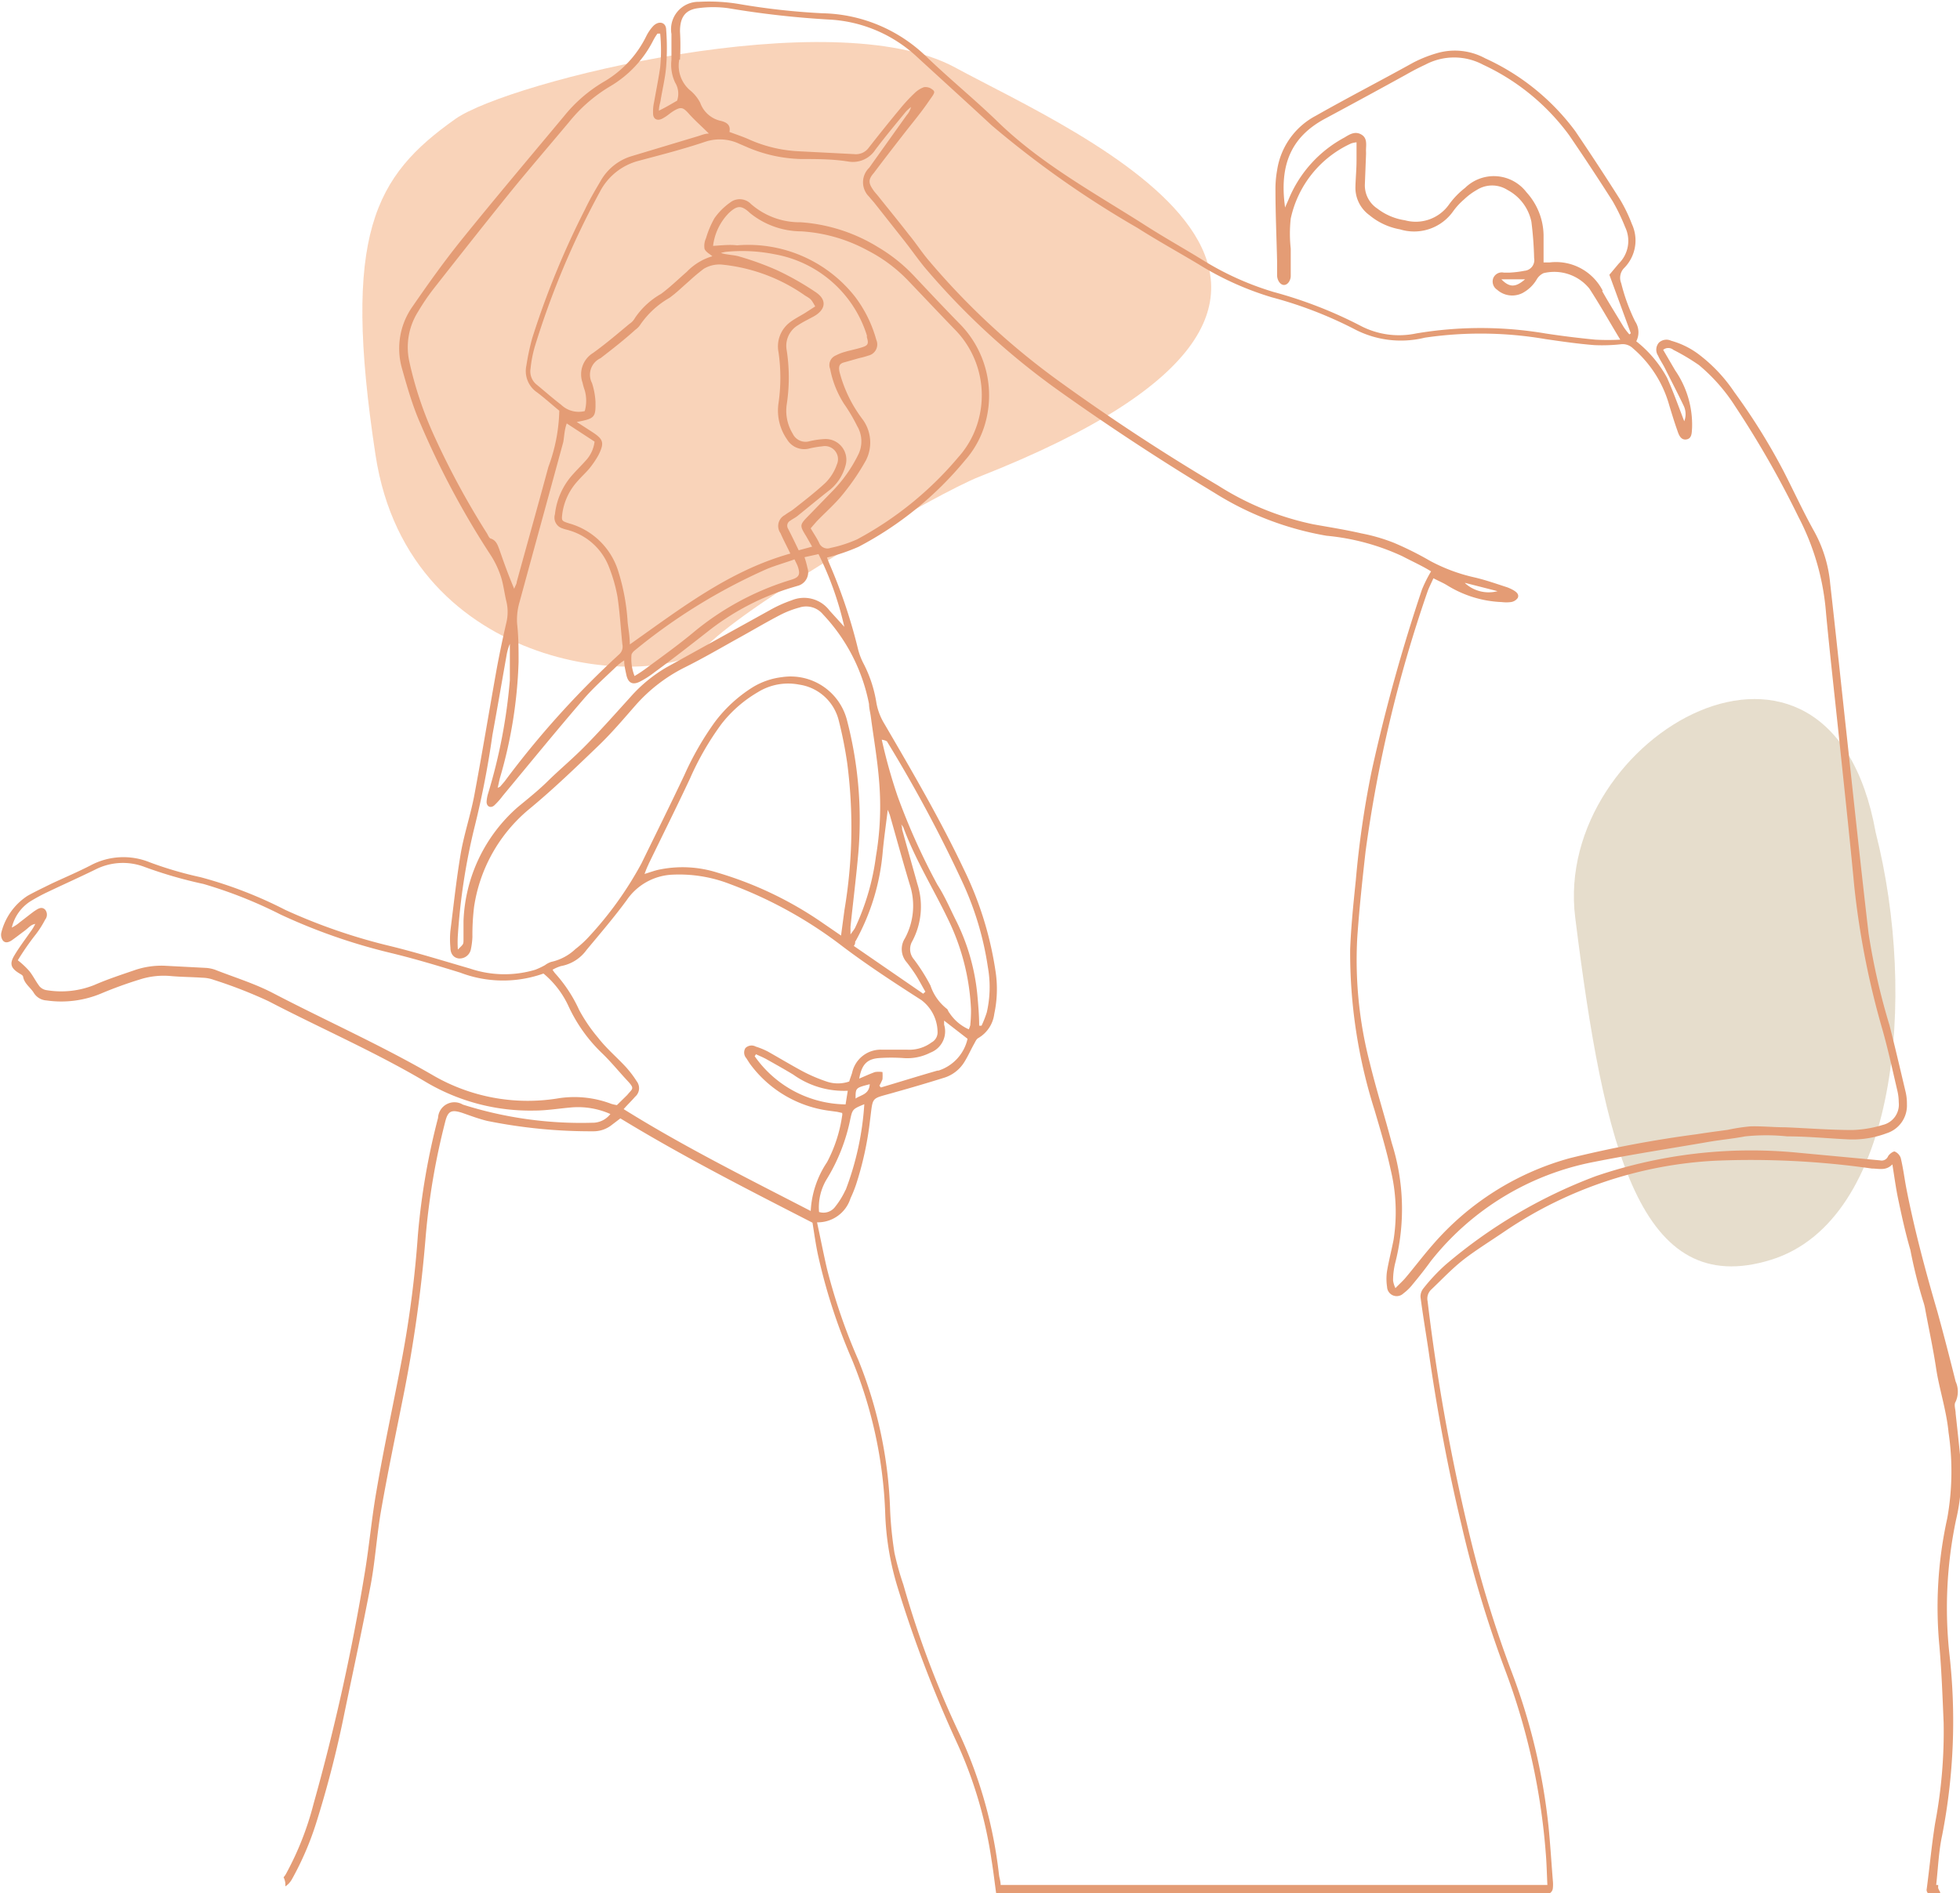
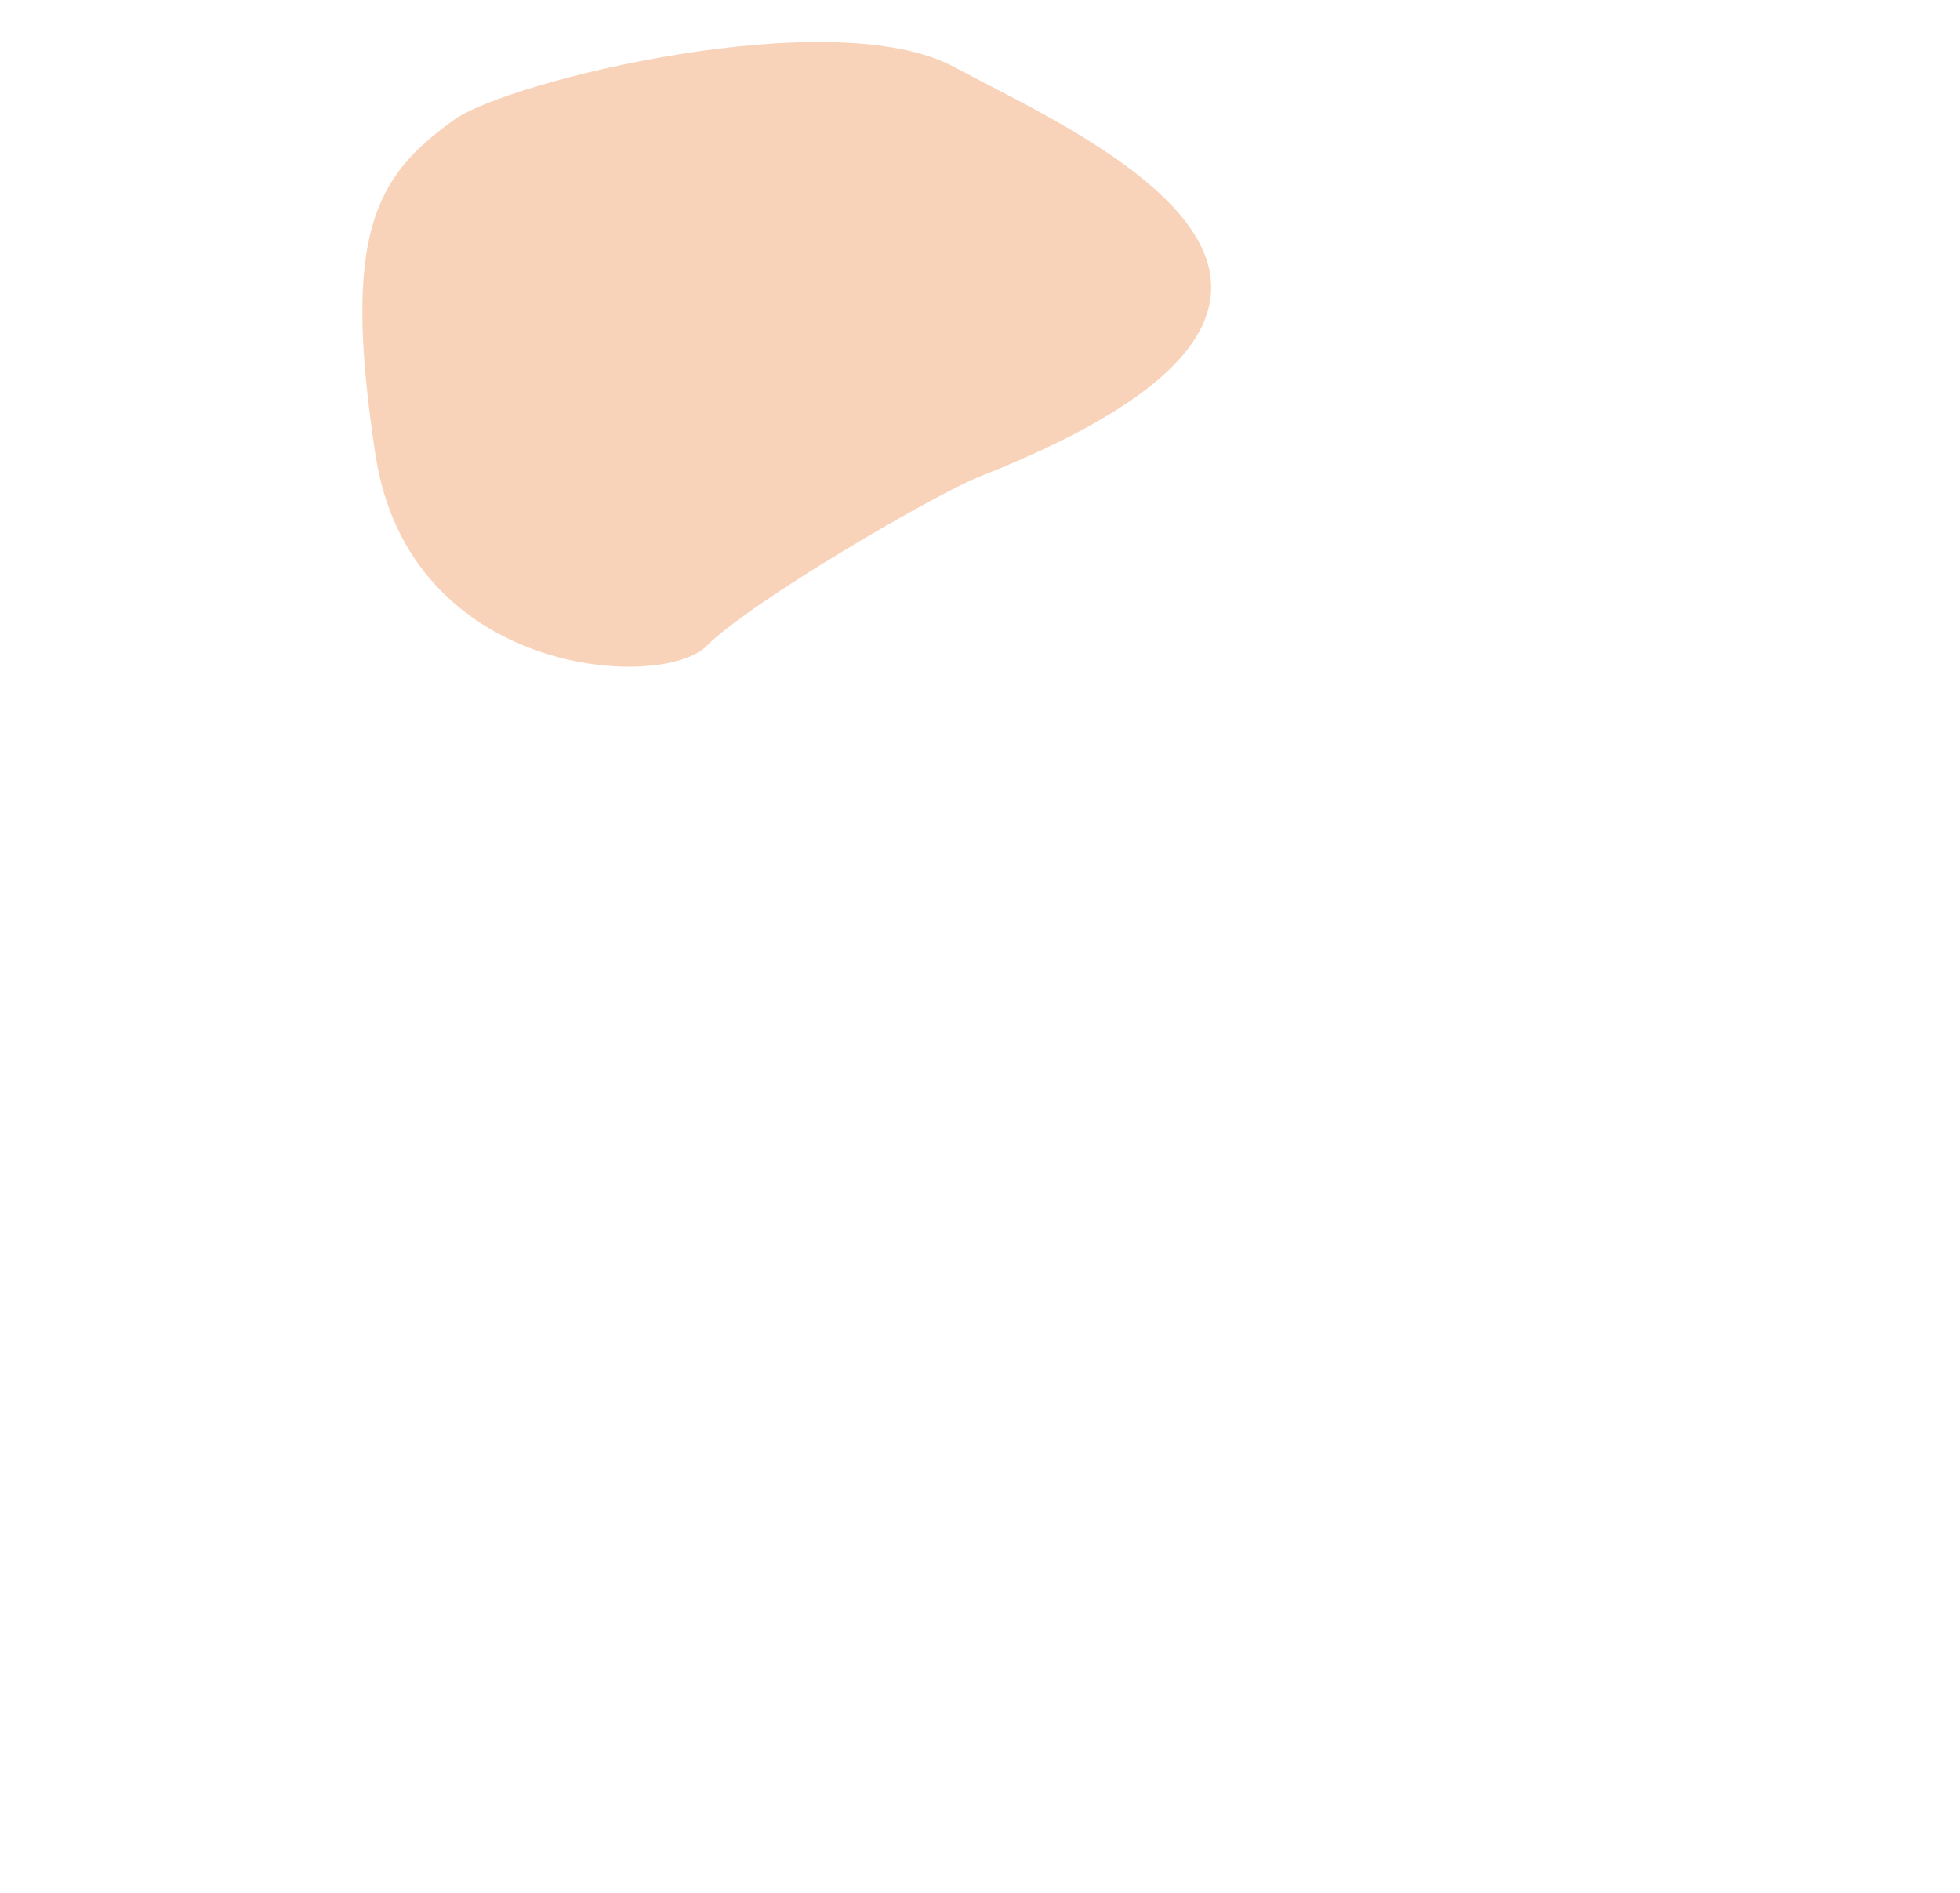
<svg xmlns="http://www.w3.org/2000/svg" id="Calque_1" data-name="Calque 1" viewBox="0 0 107.83 104.17">
  <defs>
    <style>.cls-1{fill:#f4b183;opacity:0.56;}.cls-2{fill:#d3c3a5;opacity:0.56;}.cls-3{fill:#e49c75;}</style>
  </defs>
  <path class="cls-1" d="M397.83,254c-2.32.91-12.51,6.81-15,9.31s-16.36,1.69-18.22-10.5-.05-15.35,4.4-18.5c2.94-2.06,20.76-6.48,27.48-2.83S423.77,243.79,397.83,254Z" transform="translate(-343.95 -227.77)" />
-   <path class="cls-2" d="M430.61,278.25c-1.25-10,14-18.74,16.53-4.68,2.31,9.07,1.18,21.36-5.75,23.52C434.17,299.33,432.2,291,430.61,278.25Z" transform="translate(-343.95 -227.77)" />
-   <path class="cls-3" d="M450.69,331.89h0l-.06-.11h0a1.17,1.17,0,0,1-.05-.11h0a.53.53,0,0,1,0-.12h0l0-.06h-.11c.11-1,.14-1.87.33-2.74a32.83,32.83,0,0,0,.4-9.94,23.59,23.59,0,0,1,.36-7.4,10.44,10.44,0,0,0,.24-3.39c-.08-.83-.17-1.65-.26-2.47,0-.22-.11-.49,0-.65a1.34,1.34,0,0,0,0-1.11c-.32-1.28-.65-2.56-1-3.83-.66-2.26-1.27-4.53-1.72-6.84-.1-.54-.17-1.09-.3-1.63a.6.6,0,0,0-.34-.36c-.09,0-.29.14-.36.27a.38.38,0,0,1-.44.22l-4.5-.42a26.48,26.48,0,0,0-11.14,1.29,27.74,27.74,0,0,0-8.27,4.88,10.39,10.39,0,0,0-1.2,1.28.72.72,0,0,0-.17.49c.13,1,.3,2,.44,2.94.46,3.22,1.05,6.42,1.81,9.58a63.45,63.45,0,0,0,2.43,8.07,36.56,36.56,0,0,1,2.21,10c.05.58.06,1.16.09,1.76H399c0-.2-.07-.38-.09-.56a25,25,0,0,0-2.16-7.72,52.78,52.78,0,0,1-3.1-8.24,15.72,15.72,0,0,1-.49-1.75,20.73,20.73,0,0,1-.24-2.36,24,24,0,0,0-1.75-8.26,32.07,32.07,0,0,1-1.72-5c-.19-.82-.35-1.64-.55-2.57a1.89,1.89,0,0,0,1.84-1.32,7.28,7.28,0,0,0,.31-.77,18,18,0,0,0,.76-3.49c.19-1.43,0-1.17,1.42-1.59q1.33-.37,2.64-.78a2,2,0,0,0,1.12-.85c.21-.33.36-.68.54-1,.07-.12.13-.28.24-.34a1.79,1.79,0,0,0,.88-1.33,6.52,6.52,0,0,0,.06-2.41,19.13,19.13,0,0,0-1.74-5.56c-1.3-2.74-2.83-5.36-4.37-8a3.3,3.3,0,0,1-.44-1.18,7.1,7.1,0,0,0-.73-2.18,3.67,3.67,0,0,1-.27-.72,29.16,29.16,0,0,0-1.55-4.65c-.06-.14-.12-.29-.16-.41a11,11,0,0,0,1.73-.59,19.06,19.06,0,0,0,5.87-4.77,5.21,5.21,0,0,0,1.17-2.29,5.61,5.61,0,0,0-1.53-5.27c-.81-.83-1.6-1.67-2.4-2.52a9,9,0,0,0-2-1.62A9.34,9.34,0,0,0,388,240a4.07,4.07,0,0,1-2.73-1,.86.86,0,0,0-1.16-.08,3.61,3.61,0,0,0-.85.85,5.22,5.22,0,0,0-.47,1.11,1,1,0,0,0-.08.58c.06.17.28.28.43.41a3.21,3.21,0,0,0-1.4.85c-.47.41-.92.85-1.42,1.22a4.27,4.27,0,0,0-1.44,1.33.91.91,0,0,1-.3.32c-.65.54-1.29,1.09-2,1.6a1.38,1.38,0,0,0-.58,1.64,3.31,3.31,0,0,0,.12.42,2.1,2.1,0,0,1,0,1.14,1.39,1.39,0,0,1-1.29-.34c-.47-.36-.91-.75-1.36-1.12a.93.93,0,0,1-.33-.89,6.77,6.77,0,0,1,.23-1.19,46.15,46.15,0,0,1,3.58-8.52,3.35,3.35,0,0,1,2.13-1.71c1.24-.33,2.49-.65,3.7-1.06a2.53,2.53,0,0,1,1.86.13l.35.15a8,8,0,0,0,3,.68c.88,0,1.77,0,2.64.14a1.47,1.47,0,0,0,1.47-.64c.54-.72,1.12-1.41,1.69-2.11a2.26,2.26,0,0,1,.28-.25,1.08,1.08,0,0,1-.24.45L391.77,237a1.11,1.11,0,0,0,0,1.6c.1.13.22.25.32.38l1.58,2c.39.49.74,1,1.14,1.49a40.35,40.35,0,0,0,7.28,6.72q4.2,3,8.66,5.69a17,17,0,0,0,6.18,2.37,12.66,12.66,0,0,1,4.18,1.13c.55.29,1.11.54,1.57.83a7.51,7.51,0,0,0-.5,1,96,96,0,0,0-2.77,10,52.87,52.87,0,0,0-.87,6c-.13,1.26-.26,2.52-.31,3.79a28.62,28.62,0,0,0,1.34,8.85c.32,1.09.65,2.18.89,3.29a9.93,9.93,0,0,1,.16,3.84c-.11.57-.26,1.14-.36,1.72a2.89,2.89,0,0,0,0,.88.53.53,0,0,0,.9.36,2.68,2.68,0,0,0,.51-.5c.35-.42.69-.85,1-1.28a15.05,15.05,0,0,1,9-5.46c2.07-.41,4.15-.73,6.24-1.09.68-.12,1.37-.18,2.05-.31a11.15,11.15,0,0,1,2.31,0c1.16,0,2.31.12,3.47.17a5.33,5.33,0,0,0,2-.34,1.6,1.6,0,0,0,1.12-1.6,2.81,2.81,0,0,0-.08-.71c-.29-1.22-.57-2.43-.88-3.64a36.53,36.53,0,0,1-1.15-5.05c-.42-3.59-.8-7.19-1.19-10.79-.31-2.82-.6-5.63-.92-8.44a7.31,7.31,0,0,0-.87-2.87c-.61-1.09-1.13-2.23-1.7-3.34a34.32,34.32,0,0,0-2.71-4.35,8.6,8.6,0,0,0-1.86-2,4.55,4.55,0,0,0-1.61-.82.61.61,0,0,0-.67.1.59.59,0,0,0-.05.72c.11.25.27.47.39.72.33.66.67,1.31,1,2a1.08,1.08,0,0,1,.05.89c-.3-.77-.59-1.6-.95-2.4a6.54,6.54,0,0,0-1.69-2,1.08,1.08,0,0,0-.06-1.09,10.44,10.44,0,0,1-.77-2.11.77.77,0,0,1,.17-.84,2.15,2.15,0,0,0,.42-2.41,8.6,8.6,0,0,0-.7-1.43q-1.18-1.86-2.42-3.69a12.72,12.72,0,0,0-4.95-4,3.5,3.5,0,0,0-2.67-.28,7.12,7.12,0,0,0-1.28.51c-1.8,1-3.59,1.92-5.37,2.93a4.07,4.07,0,0,0-2.13,3,5.77,5.77,0,0,0-.09,1.1c0,1.3.06,2.6.09,3.91,0,.25,0,.51,0,.77s.17.53.38.53.36-.25.37-.47c0-.51,0-1,0-1.53a7.57,7.57,0,0,1,0-1.65,5.91,5.91,0,0,1,3.33-4.14,1.62,1.62,0,0,1,.29-.06v1c0,.48-.05,1-.06,1.43a1.86,1.86,0,0,0,.77,1.58,3.61,3.61,0,0,0,1.68.78,2.63,2.63,0,0,0,2.93-1,3.7,3.7,0,0,1,.6-.65,3.53,3.53,0,0,1,.7-.52,1.57,1.57,0,0,1,1.68,0,2.57,2.57,0,0,1,1.32,1.75,19.4,19.4,0,0,1,.15,2,.59.59,0,0,1-.53.7,5.6,5.6,0,0,1-.81.1c-.11,0-.22,0-.33,0a.51.51,0,0,0-.58.31.54.54,0,0,0,.21.63,1.25,1.25,0,0,0,1.39.19,2,2,0,0,0,.79-.75.85.85,0,0,1,.38-.35,2.49,2.49,0,0,1,2.52.85c.58.89,1.1,1.82,1.7,2.81a12.91,12.91,0,0,1-1.37,0c-.92-.09-1.83-.2-2.74-.34a21.33,21.33,0,0,0-7.13,0,4.57,4.57,0,0,1-3.1-.45,23.91,23.91,0,0,0-4.72-1.83,16.17,16.17,0,0,1-3.91-1.76c-1.09-.67-2.22-1.3-3.3-2-2.76-1.75-5.64-3.33-8-5.63-1.25-1.21-2.61-2.32-3.87-3.53a8.45,8.45,0,0,0-5.75-2.42,38.2,38.2,0,0,1-4.54-.5,10,10,0,0,0-2.25-.13,1.51,1.51,0,0,0-1.52,1.77c0,.48,0,1,0,1.43a2.31,2.31,0,0,0,.2,1.24,1.17,1.17,0,0,1,.11,1c-.3.17-.59.35-1,.55,0-.22.06-.38.09-.54.1-.63.26-1.26.31-1.9a13.09,13.09,0,0,0,0-2c0-.43-.4-.53-.71-.22a2.36,2.36,0,0,0-.4.59,5.91,5.91,0,0,1-2.34,2.49,8.05,8.05,0,0,0-2.16,1.87c-1.91,2.29-3.83,4.56-5.7,6.88-.93,1.16-1.8,2.38-2.64,3.6a4,4,0,0,0-.58,3.43c.28,1,.58,2.05,1,3a46.66,46.66,0,0,0,3.89,7.28,5.06,5.06,0,0,1,.59,1.3c.11.4.16.82.26,1.23a2.49,2.49,0,0,1,0,1.15c-.2.86-.38,1.72-.54,2.59-.41,2.29-.79,4.59-1.22,6.89-.2,1.08-.56,2.13-.75,3.22-.24,1.41-.39,2.83-.57,4.26a4.81,4.81,0,0,0,0,.93c0,.37.2.57.46.6a.63.63,0,0,0,.66-.48,4.06,4.06,0,0,0,.09-.7,12.83,12.83,0,0,1,.09-1.65,8.63,8.63,0,0,1,3-5.36c1.36-1.12,2.63-2.35,3.9-3.57.69-.67,1.31-1.4,1.94-2.12a8.93,8.93,0,0,1,2.72-2.12c1.05-.52,2.07-1.12,3.1-1.69.72-.4,1.43-.82,2.16-1.2a5.26,5.26,0,0,1,1.08-.42,1.2,1.2,0,0,1,1.3.38,9.93,9.93,0,0,1,2.53,4.93c0,.23.07.47.1.71.16,1.2.37,2.4.46,3.6a16.35,16.35,0,0,1-.18,4.07,13.22,13.22,0,0,1-1.15,3.94c-.06.11-.14.2-.25.36,0-.2,0-.31,0-.42.14-1.35.31-2.7.43-4.05a21.69,21.69,0,0,0-.61-7.27,3.2,3.2,0,0,0-3.59-2.42,4,4,0,0,0-1.6.55,7.73,7.73,0,0,0-2.1,1.93,16.48,16.48,0,0,0-1.67,2.91c-.77,1.63-1.57,3.24-2.36,4.86a19.63,19.63,0,0,1-2.86,4,5.79,5.79,0,0,1-.77.71,2.81,2.81,0,0,1-1.34.71,1.24,1.24,0,0,0-.34.18,4.22,4.22,0,0,1-.53.25,5.91,5.91,0,0,1-3.58-.06c-1.45-.42-2.89-.87-4.35-1.23a31.61,31.61,0,0,1-5.82-2,23.52,23.52,0,0,0-4.66-1.8,20.47,20.47,0,0,1-2.8-.82,3.84,3.84,0,0,0-3.26.17c-.7.36-1.43.67-2.14,1-.44.22-.89.43-1.32.67a3.39,3.39,0,0,0-1.44,2,.55.55,0,0,0,.07.45c.13.18.34.11.5,0s.47-.35.7-.52.34-.34.59-.38a2.68,2.68,0,0,1-.29.47c-.3.43-.61.84-.87,1.28s-.18.68.25.95c.09.06.23.12.24.2.07.4.42.6.6.91a.88.88,0,0,0,.69.4,5.69,5.69,0,0,0,3-.38,22.32,22.32,0,0,1,2.12-.77,4.29,4.29,0,0,1,1.74-.19c.57.05,1.14.05,1.71.09a2,2,0,0,1,.64.12,25.44,25.44,0,0,1,3,1.17c2.9,1.51,5.91,2.81,8.73,4.49a11.26,11.26,0,0,0,5.9,1.53c.66,0,1.32-.11,2-.17a4.37,4.37,0,0,1,2.18.36,1.23,1.23,0,0,1-1,.48,21.5,21.5,0,0,1-7.12-1,.9.9,0,0,0-1.36.73,38.16,38.16,0,0,0-1.11,6.45,59.6,59.6,0,0,1-.85,6.67c-.46,2.46-1,4.9-1.42,7.36-.26,1.46-.4,3-.63,4.42a117.33,117.33,0,0,1-2.84,12.85,16.67,16.67,0,0,1-1.51,3.84,1,1,0,0,1-.14.2.87.87,0,0,1,.1.39v.11a1.15,1.15,0,0,0,.37-.41,16.57,16.57,0,0,0,1.3-3,58.63,58.63,0,0,0,1.58-6.13c.49-2.36,1-4.71,1.45-7.08.25-1.35.33-2.73.57-4.09.36-2.06.79-4.11,1.2-6.17a76.05,76.05,0,0,0,1.25-8.89,38.28,38.28,0,0,1,1.07-6.29c.15-.61.34-.7.95-.5.46.16.91.33,1.37.44a28.75,28.75,0,0,0,5.86.57,1.61,1.61,0,0,0,1-.36l.46-.35c3.43,2.09,7,3.91,10.57,5.74.09.56.17,1.14.29,1.72a31.47,31.47,0,0,0,1.86,5.76,24.42,24.42,0,0,1,1.85,8.51,15.56,15.56,0,0,0,.66,4,68.67,68.67,0,0,0,3.32,8.7,23.64,23.64,0,0,1,1.87,6.38c.1.61.17,1.22.26,1.88.23,0,.44,0,.66,0H429a.36.36,0,0,0,.38-.32,2.08,2.08,0,0,0,0-.43c-.08-1-.14-2-.24-3a33.86,33.86,0,0,0-2.07-8.6,64,64,0,0,1-2.35-7.75,110.65,110.65,0,0,1-2.23-12.53.68.68,0,0,1,.2-.64c.59-.56,1.14-1.15,1.78-1.65s1.57-1.08,2.36-1.62a22.74,22.74,0,0,1,11.47-3.82,47,47,0,0,1,8.63.43c.39,0,.77.14,1.13-.23.11.69.19,1.29.31,1.87.21,1,.41,1.91.68,2.84a26.82,26.82,0,0,0,.7,2.81,3.16,3.16,0,0,1,.13.53c.2,1.07.43,2.13.59,3.2s.57,2.31.68,3.5a14.66,14.66,0,0,1-.07,4.72,22.69,22.69,0,0,0-.43,7.07c.12,1.39.17,2.79.23,4.18a27,27,0,0,1-.47,5.54c-.19,1.2-.3,2.4-.46,3.6a.26.26,0,0,0,.23.32,4.17,4.17,0,0,0,.5,0h0Zm-24.14-88.75h1.3C427.33,243.59,427,243.6,426.55,243.14Zm-43.37-1.84a3.11,3.11,0,0,1,.86-1.8c.47-.44.7-.45,1.18,0a4.51,4.51,0,0,0,2.81,1,8.74,8.74,0,0,1,3.67,1.06,8.38,8.38,0,0,1,2.24,1.68c.84.88,1.67,1.76,2.51,2.63a5.16,5.16,0,0,1,1.35,4.94,5,5,0,0,1-1.13,2.12,19,19,0,0,1-5.57,4.52,7.12,7.12,0,0,1-1.46.47.49.49,0,0,1-.63-.29c-.13-.27-.3-.51-.46-.79l.32-.37c.51-.53,1.06-1,1.52-1.59a12.61,12.61,0,0,0,1.2-1.78,2.15,2.15,0,0,0-.21-2.29,7.37,7.37,0,0,1-1.25-2.6c-.05-.29,0-.43.26-.5s.56-.16.85-.24a3.62,3.62,0,0,0,.47-.13.63.63,0,0,0,.45-.87,7,7,0,0,0-1.16-2.36,7.47,7.47,0,0,0-6.5-2.84C384.08,241.22,383.67,241.27,383.18,241.3Zm4.71,16.75c-.2-.42-.39-.81-.59-1.2a.31.31,0,0,1,.13-.43c.12-.09.25-.15.37-.24.6-.48,1.22-1,1.8-1.45a2.57,2.57,0,0,0,.86-1.32,1.14,1.14,0,0,0-1.16-1.48,4.51,4.51,0,0,0-.82.12.78.78,0,0,1-.92-.42,2.41,2.41,0,0,1-.33-1.59,9.79,9.79,0,0,0,0-3,1.32,1.32,0,0,1,.63-1.38c.27-.18.57-.32.86-.48.66-.37.74-.91.11-1.33a15.67,15.67,0,0,0-2.15-1.22,16.47,16.47,0,0,0-2.07-.75c-.31-.09-.65-.08-1-.19a2.44,2.44,0,0,1,.26-.06,9,9,0,0,1,2.69.13,6.51,6.51,0,0,1,5.08,4.46.42.42,0,0,1,0,.1c.11.37.07.46-.29.57s-.61.15-.91.24a2.45,2.45,0,0,0-.51.2.57.57,0,0,0-.31.74,5.47,5.47,0,0,0,.77,1.93,9.3,9.3,0,0,1,.72,1.22,1.64,1.64,0,0,1,.05,1.58,7.71,7.71,0,0,1-1.36,1.94l-1.34,1.38c-.53.54-.53.55-.15,1.17l.32.56Zm-.44,1.63a15.36,15.36,0,0,0-5.39,2.92c-.81.67-1.66,1.28-2.5,1.9a7.75,7.75,0,0,1-.7.47,2.6,2.6,0,0,1-.17-1.15c0-.08.1-.2.18-.26a31.59,31.59,0,0,1,7.29-4.49c.47-.19,1-.34,1.5-.52.08.17.13.26.17.36C388,259.39,387.92,259.54,387.45,259.68Zm-10.74-9.83a4.07,4.07,0,0,0-.19-1,1,1,0,0,1,.47-1.37c.66-.51,1.29-1,1.92-1.57a1,1,0,0,0,.27-.28,4.89,4.89,0,0,1,1.6-1.47c.39-.28.73-.62,1.09-.93a10.13,10.13,0,0,1,.8-.67,1.66,1.66,0,0,1,1-.23,9.59,9.59,0,0,1,4.58,1.71c.34.2.33.21.55.59l-.48.31c-.29.19-.61.34-.89.55a1.66,1.66,0,0,0-.65,1.66,9.73,9.73,0,0,1,0,2.8,2.78,2.78,0,0,0,.47,2,1.1,1.1,0,0,0,1.18.51,5.26,5.26,0,0,1,.76-.13.72.72,0,0,1,.8,1,2.65,2.65,0,0,1-.62,1c-.56.52-1.18,1-1.78,1.47-.14.11-.31.19-.46.31a.68.68,0,0,0-.24,1c.16.37.35.72.54,1.12-3.35.94-6,3-8.83,5,0-.45-.08-.84-.12-1.23a11.62,11.62,0,0,0-.52-2.81,3.94,3.94,0,0,0-2.7-2.62c-.43-.14-.42-.14-.37-.57a3.34,3.34,0,0,1,.85-1.77c.19-.22.41-.42.6-.64a5,5,0,0,0,.53-.77c.35-.7.28-.88-.37-1.3l-.82-.53C376.67,250.8,376.73,250.75,376.71,249.85Zm-1.58,1.22,1.53,1a1.85,1.85,0,0,1-.5,1.06c-.22.25-.46.48-.68.73a3.89,3.89,0,0,0-1,2.21.62.62,0,0,0,.43.78c.12.05.25.07.37.11a3.35,3.35,0,0,1,2.17,2,8.53,8.53,0,0,1,.47,1.64c.13.87.18,1.75.27,2.63a.56.56,0,0,1-.17.54,49.82,49.82,0,0,0-6.31,7l-.25.29-.13.06c.06-.24.09-.44.15-.63a25.36,25.36,0,0,0,1-6.3c0-.69,0-1.39-.08-2.09a3.41,3.41,0,0,1,.13-1.19c.8-2.94,1.61-5.88,2.41-8.82C375,251.73,375,251.43,375.13,251.07Zm57-7.29a2.89,2.89,0,0,0-2.92-1.57H429l-.13,0c0-.52,0-1,0-1.51a3.59,3.59,0,0,0-.94-2.35,2.26,2.26,0,0,0-3.38-.24,4.46,4.46,0,0,0-.88.91,2.24,2.24,0,0,1-2.43.87,3.27,3.27,0,0,1-1.51-.64,1.53,1.53,0,0,1-.69-1.37l.06-1.54a2.48,2.48,0,0,0,0-.27c0-.33.09-.7-.26-.9s-.65,0-.93.17a6.79,6.79,0,0,0-3.05,3.36c-.06.15-.13.29-.21.49-.33-2.34.33-3.88,2.18-4.88,1.49-.8,3-1.62,4.45-2.42.35-.2.71-.39,1.08-.56a3.38,3.38,0,0,1,3.18,0,12.29,12.29,0,0,1,4.73,3.87q1.23,1.8,2.4,3.64a11.06,11.06,0,0,1,.69,1.43,1.75,1.75,0,0,1-.35,2l-.52.62,1.18,3.22-.08.06a4.24,4.24,0,0,1-.31-.4C432.86,245.07,432.46,244.44,432.09,243.78Zm-50.77-12.73a13.32,13.32,0,0,0,0-1.55c0-.77.28-1.19,1-1.28a6.08,6.08,0,0,1,1.65,0,50.49,50.49,0,0,0,5.63.63,7.66,7.66,0,0,1,4.77,2.06c1.36,1.25,2.74,2.5,4.1,3.76a54.21,54.21,0,0,0,8,5.63c1.1.7,2.24,1.33,3.36,2a16.79,16.79,0,0,0,4.05,1.83,22.55,22.55,0,0,1,4.62,1.79,5.5,5.5,0,0,0,3.8.43,21.13,21.13,0,0,1,6.64.08c.89.13,1.79.26,2.68.33a9.32,9.32,0,0,0,1.49-.05.81.81,0,0,1,.64.23,6.39,6.39,0,0,1,2,3.15c.14.46.28.92.44,1.37.08.24.19.54.5.49s.29-.38.31-.63a5.27,5.27,0,0,0-.93-3.17l-.66-1.13a.44.44,0,0,1,.56,0,11.65,11.65,0,0,1,1.41.84,9.86,9.86,0,0,1,2,2.28,53.46,53.46,0,0,1,3.47,6.07,13.7,13.7,0,0,1,1.52,5.3c.22,2.34.49,4.68.73,7,.28,2.67.57,5.34.82,8a45.7,45.7,0,0,0,1.56,7.94c.31,1.1.55,2.21.81,3.32a2.82,2.82,0,0,1,.08.65,1.15,1.15,0,0,1-.88,1.25,6.35,6.35,0,0,1-1.67.28c-1.23,0-2.46-.1-3.69-.15-.65,0-1.29-.07-1.93-.05a10.31,10.31,0,0,0-1.24.19c-.57.08-1.13.15-1.69.24a64.21,64.21,0,0,0-7,1.32,15.35,15.35,0,0,0-7.57,4.8c-.49.56-.95,1.17-1.43,1.74-.16.2-.35.36-.59.61a1.41,1.41,0,0,1-.13-.42,4.08,4.08,0,0,1,.11-.93,12,12,0,0,0-.18-6.63c-.39-1.48-.85-2.93-1.21-4.41a22.54,22.54,0,0,1-.69-6.89c.11-1.59.28-3.18.46-4.77a74,74,0,0,1,3.41-14.29c.08-.22.19-.43.32-.72.31.16.55.26.76.39a6.16,6.16,0,0,0,3,.92,2.08,2.08,0,0,0,.5,0,.55.55,0,0,0,.38-.23c.09-.2-.08-.33-.25-.43a2.21,2.21,0,0,0-.35-.16c-.59-.19-1.18-.4-1.79-.54a9.54,9.54,0,0,1-2.42-.9,18.14,18.14,0,0,0-2-1,9.94,9.94,0,0,0-1.79-.52c-.87-.2-1.76-.34-2.65-.5a15.72,15.72,0,0,1-5.23-2.13q-4.49-2.66-8.71-5.71a40.13,40.13,0,0,1-7.19-6.65c-.4-.46-.74-1-1.11-1.44-.54-.7-1.1-1.38-1.65-2.07-.09-.12-.19-.22-.28-.34-.31-.43-.33-.62,0-1,.54-.72,1.09-1.43,1.65-2.15.31-.4.64-.8.95-1.21.2-.26.39-.54.58-.81s.17-.32,0-.44a.58.58,0,0,0-.44-.1,1.47,1.47,0,0,0-.5.32,9,9,0,0,0-.79.85c-.59.71-1.16,1.42-1.73,2.15a.87.87,0,0,1-.81.36l-3.13-.16a7.57,7.57,0,0,1-2.61-.63c-.35-.16-.72-.28-1.12-.43.08-.37-.14-.53-.48-.61a1.55,1.55,0,0,1-1.13-1,2.22,2.22,0,0,0-.59-.71A1.79,1.79,0,0,1,381.32,231.05Zm43.22,28.8,1.76.45A1.93,1.93,0,0,1,424.54,259.85ZM371.42,258c-.09-.23-.16-.48-.45-.59-.1,0-.17-.19-.23-.29a44.32,44.32,0,0,1-2.91-5.38,20.13,20.13,0,0,1-1.37-4.12,3.66,3.66,0,0,1,.49-2.7,12,12,0,0,1,.87-1.28c1.47-1.87,2.95-3.75,4.45-5.6,1-1.21,2-2.38,3-3.57a8.43,8.43,0,0,1,2.23-1.94,6.15,6.15,0,0,0,2.39-2.54,2.85,2.85,0,0,1,.23-.37s.06,0,.15,0a9.53,9.53,0,0,1,0,1.85c-.09.63-.22,1.26-.33,1.89a2.46,2.46,0,0,0-.06.66c0,.3.23.42.5.28s.39-.27.59-.4c.44-.27.55-.24.88.13s.7.69,1.1,1.09c-.22,0-.42.09-.62.15l-3.69,1.11a2.93,2.93,0,0,0-1.66,1.37c-.3.51-.59,1-.85,1.55a46.37,46.37,0,0,0-2.9,7.08,12.92,12.92,0,0,0-.32,1.5,1.42,1.42,0,0,0,.6,1.49c.42.32.82.68,1.21,1a9.43,9.43,0,0,1-.6,3.09c-.57,2.11-1.16,4.21-1.74,6.32,0,.12-.09.23-.14.39C371.92,259.42,371.67,258.72,371.42,258Zm18.17,3.37a1.76,1.76,0,0,0-2.08-.57,7.21,7.21,0,0,0-1.2.54l-5.69,3.15a8.06,8.06,0,0,0-2,1.65c-.78.86-1.55,1.73-2.36,2.56s-1.42,1.32-2.12,2c-.53.53-1.12,1-1.69,1.47a8.75,8.75,0,0,0-3,6.28c0,.35,0,.7,0,1s0,.26-.31.57a5.85,5.85,0,0,1,0-.8,34.27,34.27,0,0,1,.9-5.87,50,50,0,0,0,1-5.13c.27-1.47.52-2.93.78-4.4a2.74,2.74,0,0,1,.18-.62c0,.66,0,1.31,0,2a30,30,0,0,1-1.19,6.21,1.94,1.94,0,0,0-.09.48c0,.26.22.37.42.2a4,4,0,0,0,.47-.53c1.47-1.77,2.92-3.55,4.42-5.29.58-.68,1.27-1.28,1.91-1.9a3.18,3.18,0,0,1,.35-.26c0,.3.07.55.12.8.1.45.35.57.76.36a5.07,5.07,0,0,0,.79-.51c1-.73,1.93-1.46,2.89-2.21a14,14,0,0,1,4.7-2.46l.27-.08a.77.77,0,0,0,.55-1,4.76,4.76,0,0,0-.16-.58l.77-.17a17.67,17.67,0,0,1,1.42,4Zm.88,31.87a4.47,4.47,0,0,1-.57.93.8.8,0,0,1-.89.29,3,3,0,0,1,.45-1.85,10.15,10.15,0,0,0,1.27-3.26c.12-.55.14-.56.77-.82A16.07,16.07,0,0,1,390.47,293.26Zm0-4.7a6.2,6.2,0,0,1-5-2.65l.07-.11c.19.09.39.17.57.27.5.28,1,.56,1.48.85a4.79,4.79,0,0,0,3,.89Zm.55-.33c0-.58,0-.58.78-.78C391.76,288,391.34,288,391,288.23Zm4.54-1.54c-1.05.3-2.1.63-3.15.94l-.08-.1a2.81,2.81,0,0,0,.17-.35,2.69,2.69,0,0,0,0-.4,1.39,1.39,0,0,0-.41,0c-.28.1-.56.23-.87.36.14-.78.43-1.08,1.1-1.13a9.68,9.68,0,0,1,1.32,0,2.78,2.78,0,0,0,1.5-.3,1.25,1.25,0,0,0,.75-1.54l0-.22,1.29,1A2.38,2.38,0,0,1,395.55,286.69Zm1.78-2.52a2.06,2.06,0,0,1-.09.26,2.47,2.47,0,0,1-1.07-.91c-.06-.06-.08-.18-.14-.22a2.71,2.71,0,0,1-.9-1.28,10.27,10.27,0,0,0-.91-1.44.86.86,0,0,1-.09-1,4.06,4.06,0,0,0,.28-3.15l-.84-3c0-.07,0-.14-.05-.28.08.11.12.15.13.2.66,1.78,1.67,3.39,2.48,5.09a12.56,12.56,0,0,1,1.23,4.88A7.49,7.49,0,0,1,397.33,284.17Zm-4.61-15.61a76,76,0,0,1,4.21,7.86A17,17,0,0,1,398.3,281a6.23,6.23,0,0,1-.06,2.47,5.66,5.66,0,0,1-.29.74l-.13,0c0-.56-.05-1.13-.1-1.69a11.65,11.65,0,0,0-1.2-4.15c-.32-.64-.6-1.3-1-1.92a36.05,36.05,0,0,1-2.19-4.87,29.6,29.6,0,0,1-.87-3.11C392.65,268.51,392.7,268.53,392.72,268.56Zm-1.7,11a12.27,12.27,0,0,0,1.48-4.86c.07-.77.18-1.52.28-2.35l.11.27c.36,1.27.71,2.54,1.09,3.81a3.76,3.76,0,0,1-.26,3,1.1,1.1,0,0,0,.11,1.32c.17.22.33.44.48.67s.36.63.54.94l-.12.11-3.82-2.63C391,279.73,391,279.64,391,279.57Zm-11.4-4.22c.76-1.57,1.54-3.13,2.28-4.71a15.69,15.69,0,0,1,1.73-3,7,7,0,0,1,2-1.75,3.16,3.16,0,0,1,2.27-.42,2.63,2.63,0,0,1,2.19,2,22.66,22.66,0,0,1,.46,2.32,27.29,27.29,0,0,1-.15,8.07l-.19,1.42-1.18-.81a20.18,20.18,0,0,0-5.61-2.65,6.36,6.36,0,0,0-3.21-.17c-.25.05-.48.14-.81.24C379.48,275.67,379.54,275.51,379.62,275.35Zm-1.74,13.26a2.5,2.5,0,0,1-.31-.07,5.71,5.71,0,0,0-3-.29,10.37,10.37,0,0,1-6.86-1.31c-2.87-1.66-5.89-3-8.82-4.53-1-.51-2.08-.84-3.12-1.25a2,2,0,0,0-.48-.1l-2.31-.12a4.55,4.55,0,0,0-1.68.26c-.73.25-1.46.49-2.17.8a4.89,4.89,0,0,1-2.59.29.65.65,0,0,1-.42-.21c-.21-.27-.36-.59-.57-.85a4.66,4.66,0,0,0-.63-.59,14.41,14.41,0,0,1,1-1.44,5.29,5.29,0,0,0,.5-.79.44.44,0,0,0,0-.56c-.19-.18-.38-.05-.55.06s-.55.42-.83.63a2.08,2.08,0,0,1-.45.3,2.36,2.36,0,0,1,1-1.43,9.94,9.94,0,0,1,1-.54c.86-.41,1.73-.8,2.59-1.22a3.34,3.34,0,0,1,2.73-.14,24.15,24.15,0,0,0,3.22.93,24.62,24.62,0,0,1,4.24,1.68,32,32,0,0,0,6.08,2.12c1.28.31,2.55.69,3.81,1.08a6.62,6.62,0,0,0,4.58.05,5.1,5.1,0,0,1,1.36,1.76,8.55,8.55,0,0,0,1.91,2.67c.47.46.91,1,1.34,1.46s.29.43,0,.79Zm10.67,5.83c-3.52-1.82-7-3.55-10.3-5.61.23-.26.44-.46.63-.68a.62.62,0,0,0,.09-.85,5.86,5.86,0,0,0-.6-.79c-.5-.54-1.05-1-1.52-1.6a8.91,8.91,0,0,1-1.05-1.54,7.81,7.81,0,0,0-1.31-2,1.45,1.45,0,0,1-.15-.21,2.21,2.21,0,0,1,.46-.2,2.22,2.22,0,0,0,1.41-.89c.75-.9,1.52-1.8,2.21-2.74a3.21,3.21,0,0,1,2.5-1.4,7.71,7.71,0,0,1,3.19.52,23.74,23.74,0,0,1,6.19,3.43c1.39,1.05,2.85,2,4.33,2.95a2.23,2.23,0,0,1,.89,1.73.63.63,0,0,1-.33.6,2.06,2.06,0,0,1-1.34.4c-.46,0-.92,0-1.38,0a1.61,1.61,0,0,0-1.65,1.27c-.05.16-.11.31-.16.48a1.91,1.91,0,0,1-1.25,0,8.9,8.9,0,0,1-1.31-.56c-.65-.35-1.28-.73-1.92-1.09a4.16,4.16,0,0,0-.66-.27.48.48,0,0,0-.57.08.47.47,0,0,0,.05.56l.18.28a6.44,6.44,0,0,0,4.38,2.61l.44.06.27.06a.34.34,0,0,1,0,.16,7.87,7.87,0,0,1-.83,2.55A5.3,5.3,0,0,0,388.55,294.44Z" transform="translate(-343.95 -227.77)" />
</svg>